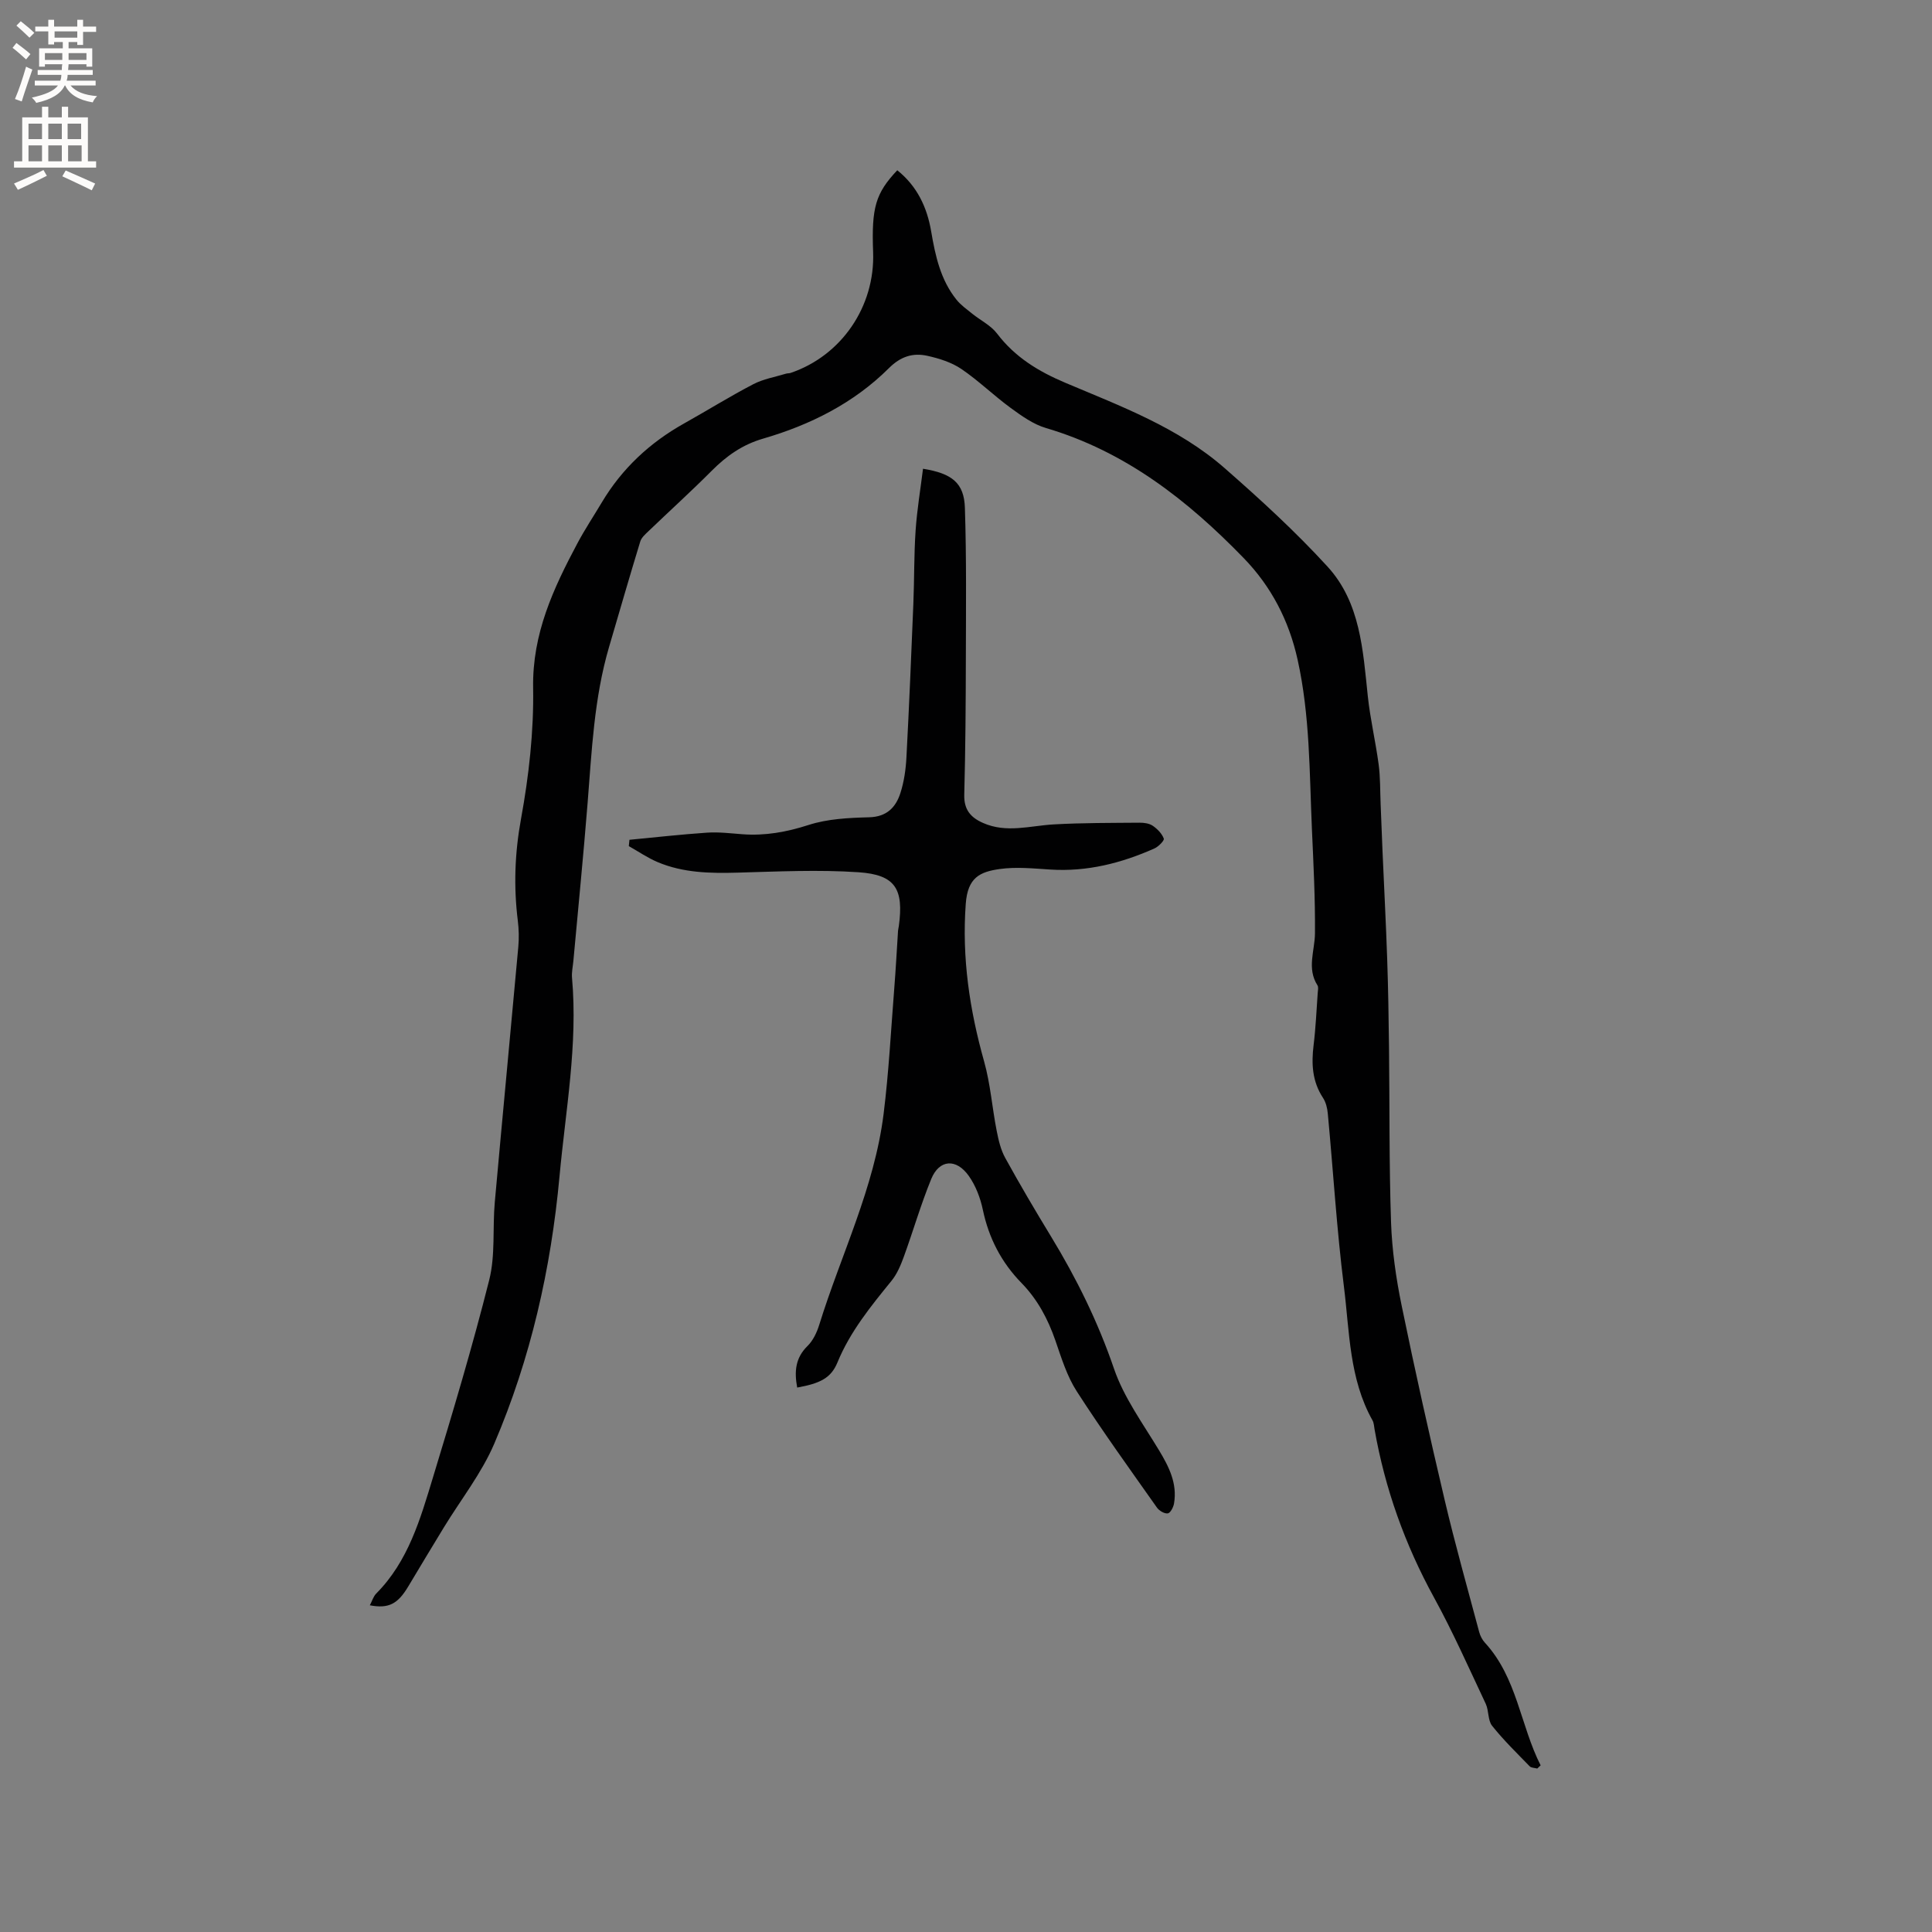
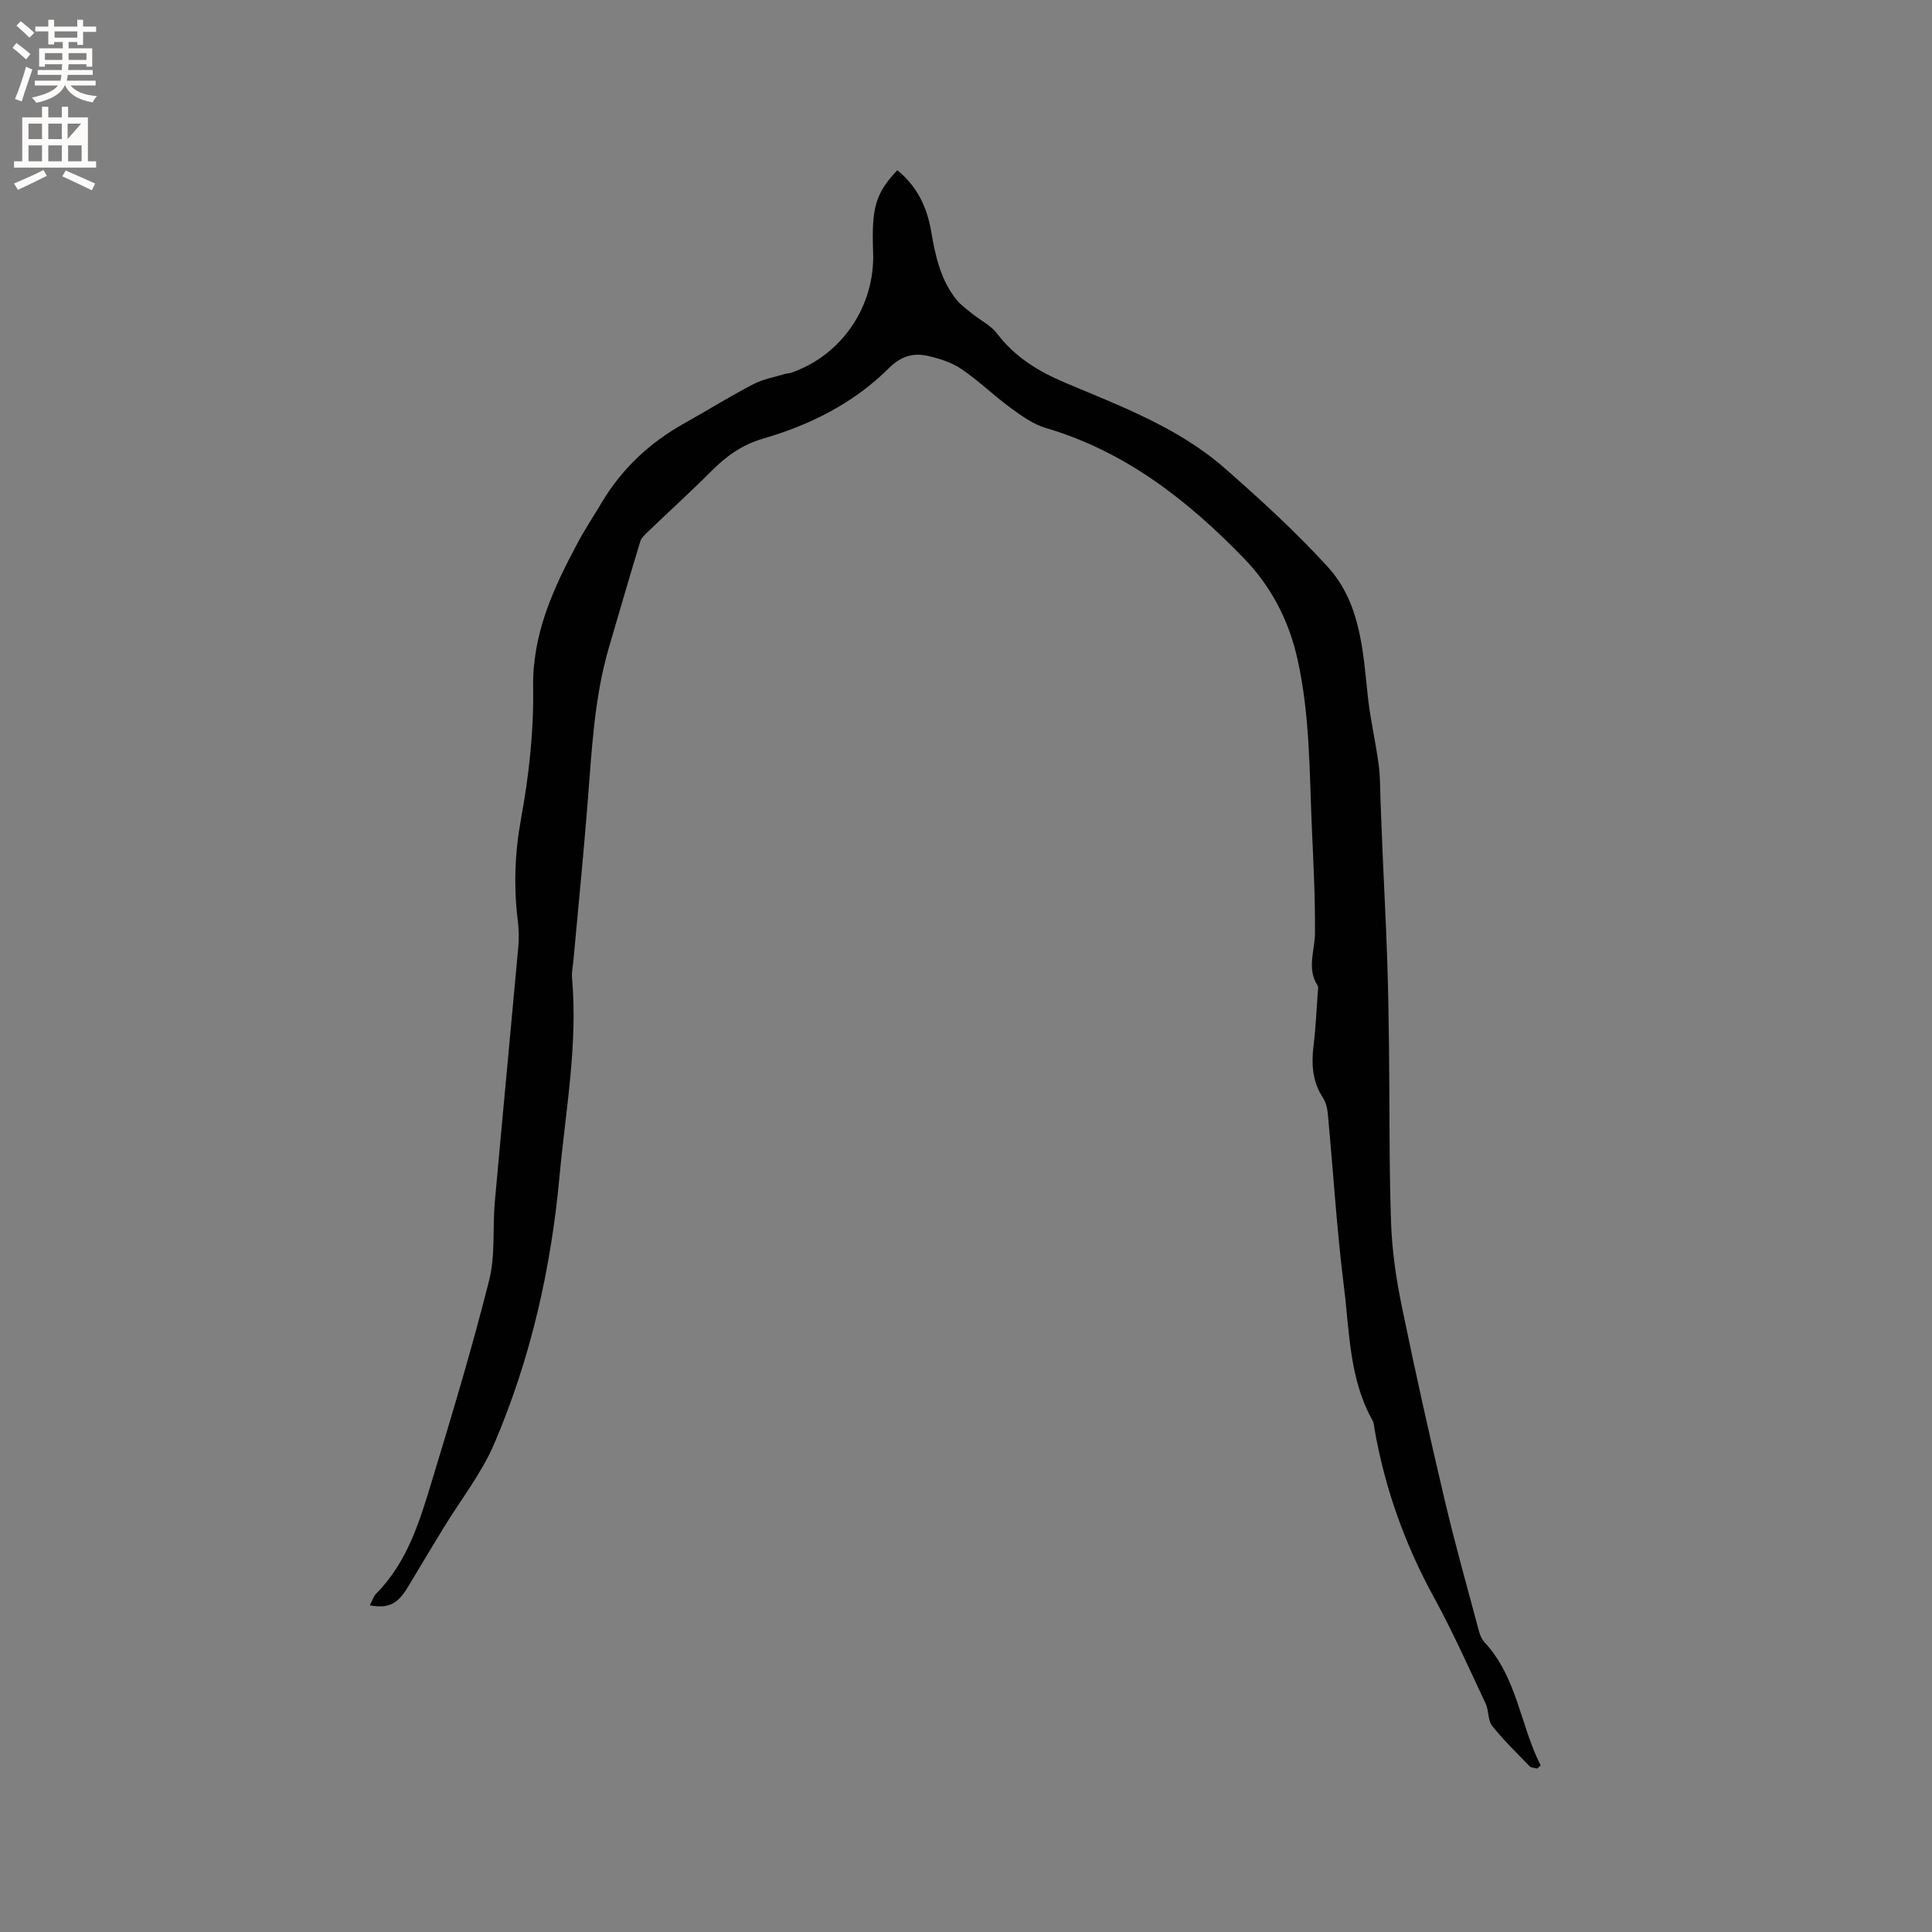
<svg xmlns="http://www.w3.org/2000/svg" enable-background="new 0 0 400 400" viewBox="0 0 400 400">
  <rect x="0" y="0" width="400" height="400" fill="#808080" stroke="none" />
  <path d="m318.27 366.16c-.53-.15-1.24-.13-1.57-.47-2.66-2.74-5.41-5.41-7.78-8.39-.9-1.14-.65-3.12-1.31-4.54-3.48-7.38-6.79-14.85-10.7-21.99-6.02-10.97-10.16-22.53-12.32-34.83-.11-.62-.13-1.32-.42-1.85-4.85-8.63-4.75-18.37-5.93-27.75-1.49-11.87-2.21-23.84-3.33-35.76-.1-1.12-.39-2.35-.99-3.27-2.25-3.41-2.43-7.07-1.95-10.96.44-3.57.59-7.18.85-10.78.04-.52.19-1.18-.05-1.56-2.25-3.53-.55-7.16-.52-10.77.06-7.18-.31-14.36-.63-21.53-.52-11.74-.39-23.5-2.96-35.11-1.8-8.15-5.47-15.18-11.16-21.05-11.62-11.99-24.53-22.09-40.94-26.93-2.63-.77-5.06-2.52-7.32-4.17-3.5-2.56-6.64-5.64-10.22-8.07-2.03-1.37-4.58-2.17-7.01-2.71-3-.67-5.55.13-7.97 2.55-7.28 7.25-16.29 11.76-26.07 14.6-4.26 1.24-7.55 3.57-10.6 6.63-4.25 4.27-8.73 8.32-13.08 12.5-.67.64-1.48 1.34-1.73 2.16-2.22 7.27-4.33 14.58-6.47 21.87-3.1 10.57-3.57 21.49-4.44 32.37s-1.95 21.74-2.94 32.61c-.11 1.16-.38 2.34-.28 3.48 1.23 13.84-1.33 27.43-2.59 41.12-1.76 19.13-5.96 37.68-13.5 55.32-2.63 6.15-6.92 11.58-10.44 17.35-2.47 4.06-4.93 8.13-7.37 12.22-2.17 3.64-4.07 4.65-7.96 3.91.46-.86.72-1.82 1.32-2.43 6.64-6.68 9.13-15.42 11.74-24.01 4.13-13.57 8.2-27.17 11.66-40.92 1.29-5.13.67-10.73 1.15-16.09 1.58-17.63 3.27-35.25 4.87-52.88.16-1.78.12-3.61-.1-5.38-.88-7.08-.64-13.99.66-21.11 1.63-8.92 2.66-18.1 2.51-27.14-.19-11.2 4.19-20.57 9.18-29.94 1.54-2.89 3.37-5.64 5.05-8.46 4.17-6.99 9.91-12.34 16.99-16.31 4.81-2.69 9.49-5.61 14.37-8.15 2.08-1.08 4.51-1.49 6.78-2.18.3-.09.64-.05.93-.15 10.54-3.56 17.52-13.78 17.09-25.03-.35-9.2.5-12.16 5-16.93 4.09 3.27 6.17 7.64 7.02 12.67.86 5.05 1.94 10.02 5.24 14.13.9 1.12 2.13 1.98 3.26 2.9 1.71 1.38 3.86 2.42 5.14 4.11 3.72 4.9 8.6 7.86 14.18 10.21 11.5 4.86 23.35 9.26 32.91 17.63 7.4 6.48 14.7 13.16 21.33 20.41 6.81 7.44 7.33 17.3 8.34 26.83.5 4.72 1.61 9.38 2.24 14.09.36 2.68.3 5.41.41 8.11.14 3.33.26 6.67.4 10 .32 7.38.71 14.76.96 22.15.21 6.11.31 12.22.38 18.34.14 12.08.01 24.17.42 36.24.2 5.76 1.03 11.56 2.19 17.21 2.76 13.47 5.76 26.89 8.91 40.27 2.16 9.17 4.72 18.24 7.15 27.34.21.79.63 1.61 1.18 2.21 6.68 7.25 7.33 17.1 11.54 25.4-.22.22-.46.44-.7.66z" fill="#010102" />
-   <path d="m165.05 287.28c-.62-3.32-.38-6.14 2.13-8.6 1.16-1.13 1.95-2.83 2.44-4.41 4.51-14.53 11.41-28.36 13.32-43.64 1.07-8.59 1.52-17.26 2.2-25.9.32-4.01.53-8.02.79-12.03.02-.32.12-.63.16-.94 1.05-7.71-.69-10.65-8.33-11.17-8.3-.56-16.69-.15-25.03.08-5.66.16-11.26.06-16.55-2.17-2.09-.88-4-2.2-5.99-3.32.04-.44.09-.88.13-1.31 5.37-.51 10.73-1.12 16.1-1.48 2.41-.16 4.87.15 7.29.33 4.7.35 9.13-.45 13.67-1.91 3.95-1.28 8.34-1.49 12.55-1.6 3.64-.09 5.52-2.03 6.48-4.99.77-2.38 1.13-4.95 1.26-7.46.56-10.57 1-21.15 1.43-31.73.21-5.08.12-10.17.47-15.24.29-4.25 1-8.48 1.53-12.74 6.05.97 8.5 2.98 8.67 8.06.34 10.37.22 20.75.2 31.13-.02 9.44-.08 18.88-.33 28.31-.08 3.07 1.31 4.69 3.86 5.82 4.88 2.18 9.79.58 14.72.31 5.89-.33 11.8-.3 17.7-.35.93-.01 2.02.14 2.75.64.95.65 1.89 1.61 2.28 2.65.15.4-1.1 1.67-1.93 2.04-6.85 3.05-13.97 4.86-21.57 4.37-3.48-.22-7.04-.59-10.45-.11-4.11.58-6.65 1.74-7.05 7.2-.82 11.19.79 21.93 3.8 32.64 1.31 4.66 1.66 9.58 2.6 14.35.38 1.93.84 3.95 1.78 5.64 3.01 5.47 6.19 10.86 9.44 16.2 5.3 8.7 9.75 17.71 13.07 27.42 2.05 5.99 5.99 11.37 9.32 16.89 2.08 3.45 3.81 6.88 3.11 11.02-.13.78-.76 1.98-1.29 2.05-.69.1-1.78-.54-2.24-1.19-5.62-7.97-11.33-15.88-16.61-24.08-2.03-3.15-3.18-6.92-4.42-10.51-1.55-4.48-3.71-8.53-7.02-11.92-4.18-4.28-6.78-9.32-8.01-15.19-.51-2.43-1.47-4.95-2.89-6.96-2.61-3.7-6.12-3.44-7.78.6-2.16 5.27-3.74 10.77-5.69 16.13-.64 1.75-1.4 3.57-2.56 4.99-4.28 5.27-8.55 10.49-11.18 16.89-1.32 3.21-3.56 4.33-8.33 5.19z" fill="#010102" />
  <g fill="#fcfbfa">
    <path d="m2.6 9.9.8-1c.9.7 1.9 1.4 2.9 2.3l-.9 1.1c-1.1-1-2-1.8-2.8-2.4zm.5 10.6c.9-2.1 1.6-4.3 2.3-6.7.4.2.8.4 1.3.6-.7 2.1-1.5 4.3-2.2 6.6zm.3-15.2.9-.9c1 .8 2 1.6 2.8 2.4l-1 1c-.9-.9-1.8-1.7-2.7-2.5zm12.6-1.2h1.2v1.4h2.7v1.1h-2.7v2.7h-1.2v-.6h-1.8v1.3h4.9v3.8h-1.2v-.5h-3.7c0 .4-.1.9-.1 1.2h5.1v1h-5.2c0 .5-.1.9-.2 1.2h6v1h-5.2c1.1 1.3 2.9 2 5.5 2.2-.4.4-.7.8-.9 1.3-2.9-.5-4.8-1.6-5.7-3.5h-.1c-.8 1.7-2.7 2.9-5.9 3.6-.2-.4-.6-.8-.9-1.1 2.8-.6 4.6-1.4 5.4-2.5h-4.8v-1h5.3c.1-.3.2-.7.2-1.2h-4.9v-1h5c0-.4 0-.8.1-1.2h-3.6v.5h-1.2v-3.8h4.9v-1.3h-1.8v.5h-1.2v-2.7h-2.7v-1h2.7v-1.4h1.2v1.4h4.8zm-6.7 8.3h3.6c0-.4 0-.9 0-1.4h-3.6zm1.9-4.6h4.8v-1.3h-4.7v1.3zm6.7 3.2h-3.7v1.4h3.7z" />
-     <path d="m8.7 22.1h1.3v2.2h2.8v-2.2h1.3v2.2h4.1v9.1h1.7v1.3h-17v-1.3h1.7v-9.1h4.1zm.3 13.1.7 1.2c-1.8.9-3.8 1.9-6 2.9-.2-.4-.5-.8-.8-1.3 2.3-1 4.4-1.9 6.1-2.8zm-3.1-6.4h2.8v-3.2h-2.8zm0 4.6h2.8v-3.3h-2.8zm4.1-4.6h2.8v-3.2h-2.8zm0 4.6h2.8v-3.3h-2.8zm3.6 1.9c2.1.9 4.1 1.8 6.1 2.7l-.7 1.4c-2.2-1.1-4.2-2-6.1-2.9zm3.2-9.7h-2.8v3.2h2.8zm-2.7 7.8h2.8v-3.3h-2.8z" />
+     <path d="m8.7 22.1h1.3v2.2h2.8v-2.2h1.3v2.2h4.1v9.1h1.7v1.3h-17v-1.3h1.7v-9.1h4.1zm.3 13.1.7 1.2c-1.8.9-3.8 1.9-6 2.9-.2-.4-.5-.8-.8-1.3 2.3-1 4.4-1.9 6.1-2.8zm-3.1-6.4h2.8v-3.2h-2.8zm0 4.6h2.8v-3.3h-2.8zm4.1-4.6h2.8v-3.2h-2.8zm0 4.6h2.8v-3.3h-2.8zm3.6 1.9c2.1.9 4.1 1.8 6.1 2.7l-.7 1.4c-2.2-1.1-4.2-2-6.1-2.9zm3.2-9.7h-2.8v3.2zm-2.7 7.8h2.8v-3.3h-2.8z" />
  </g>
</svg>